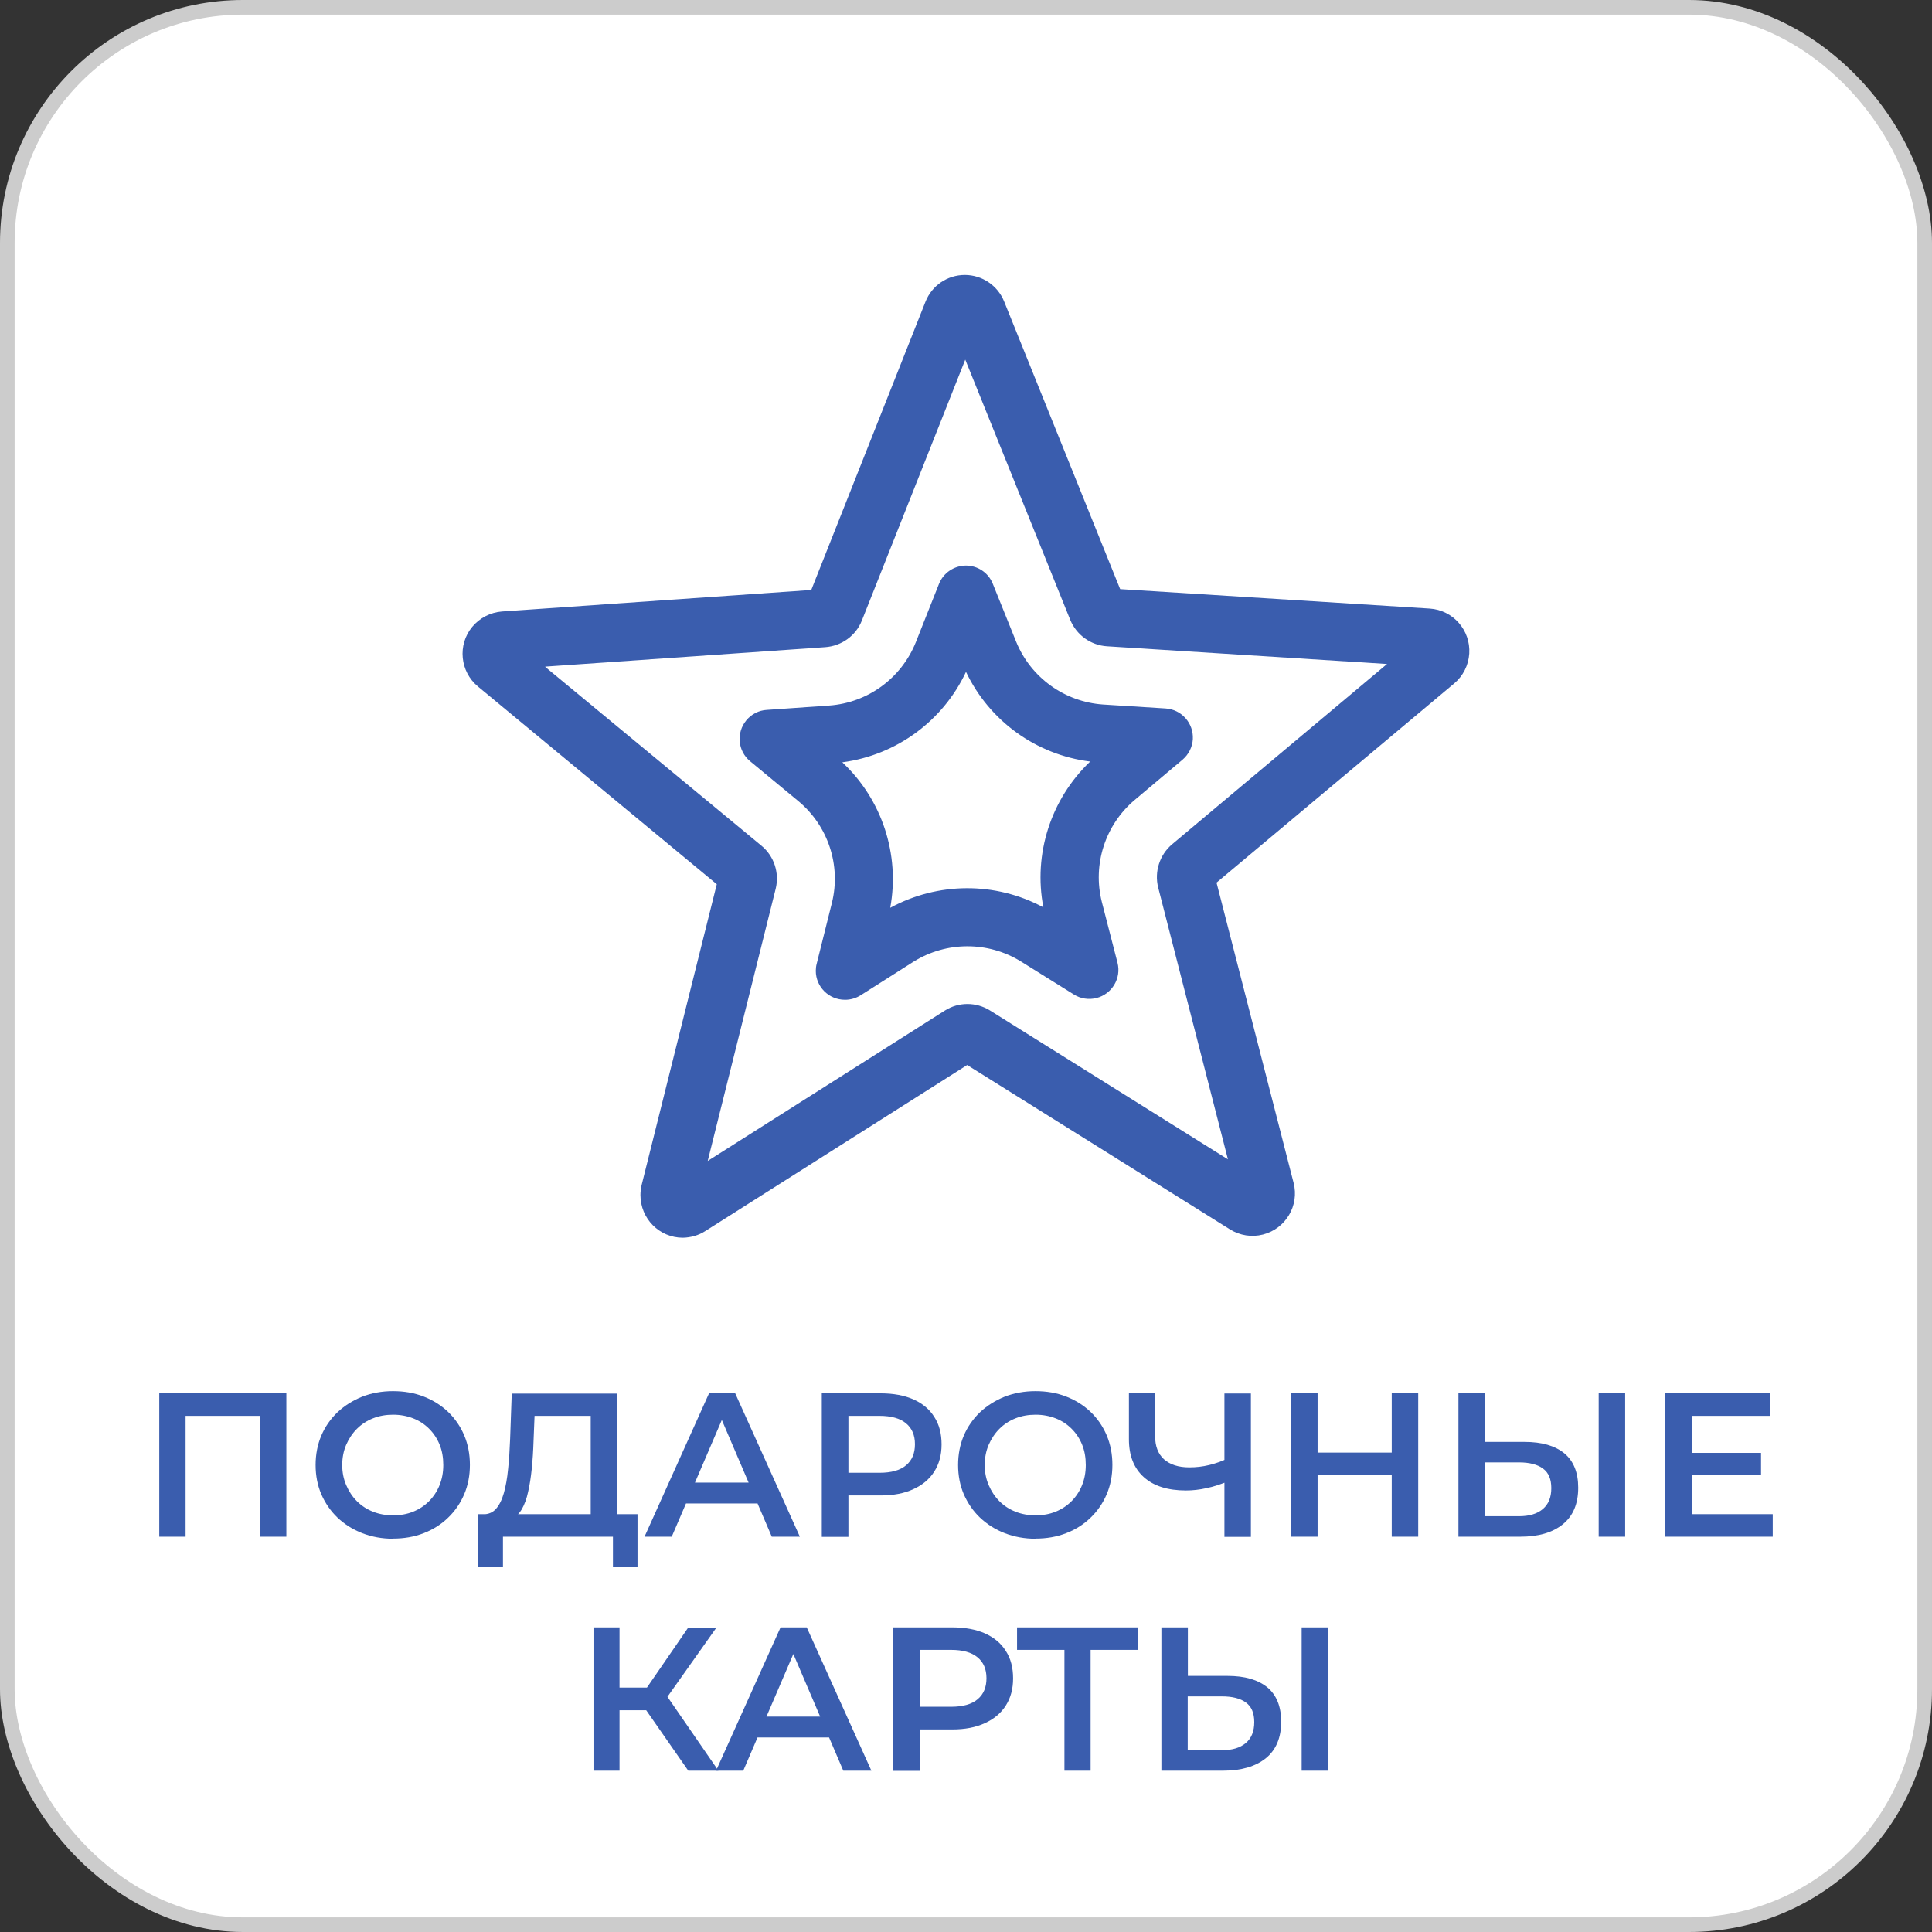
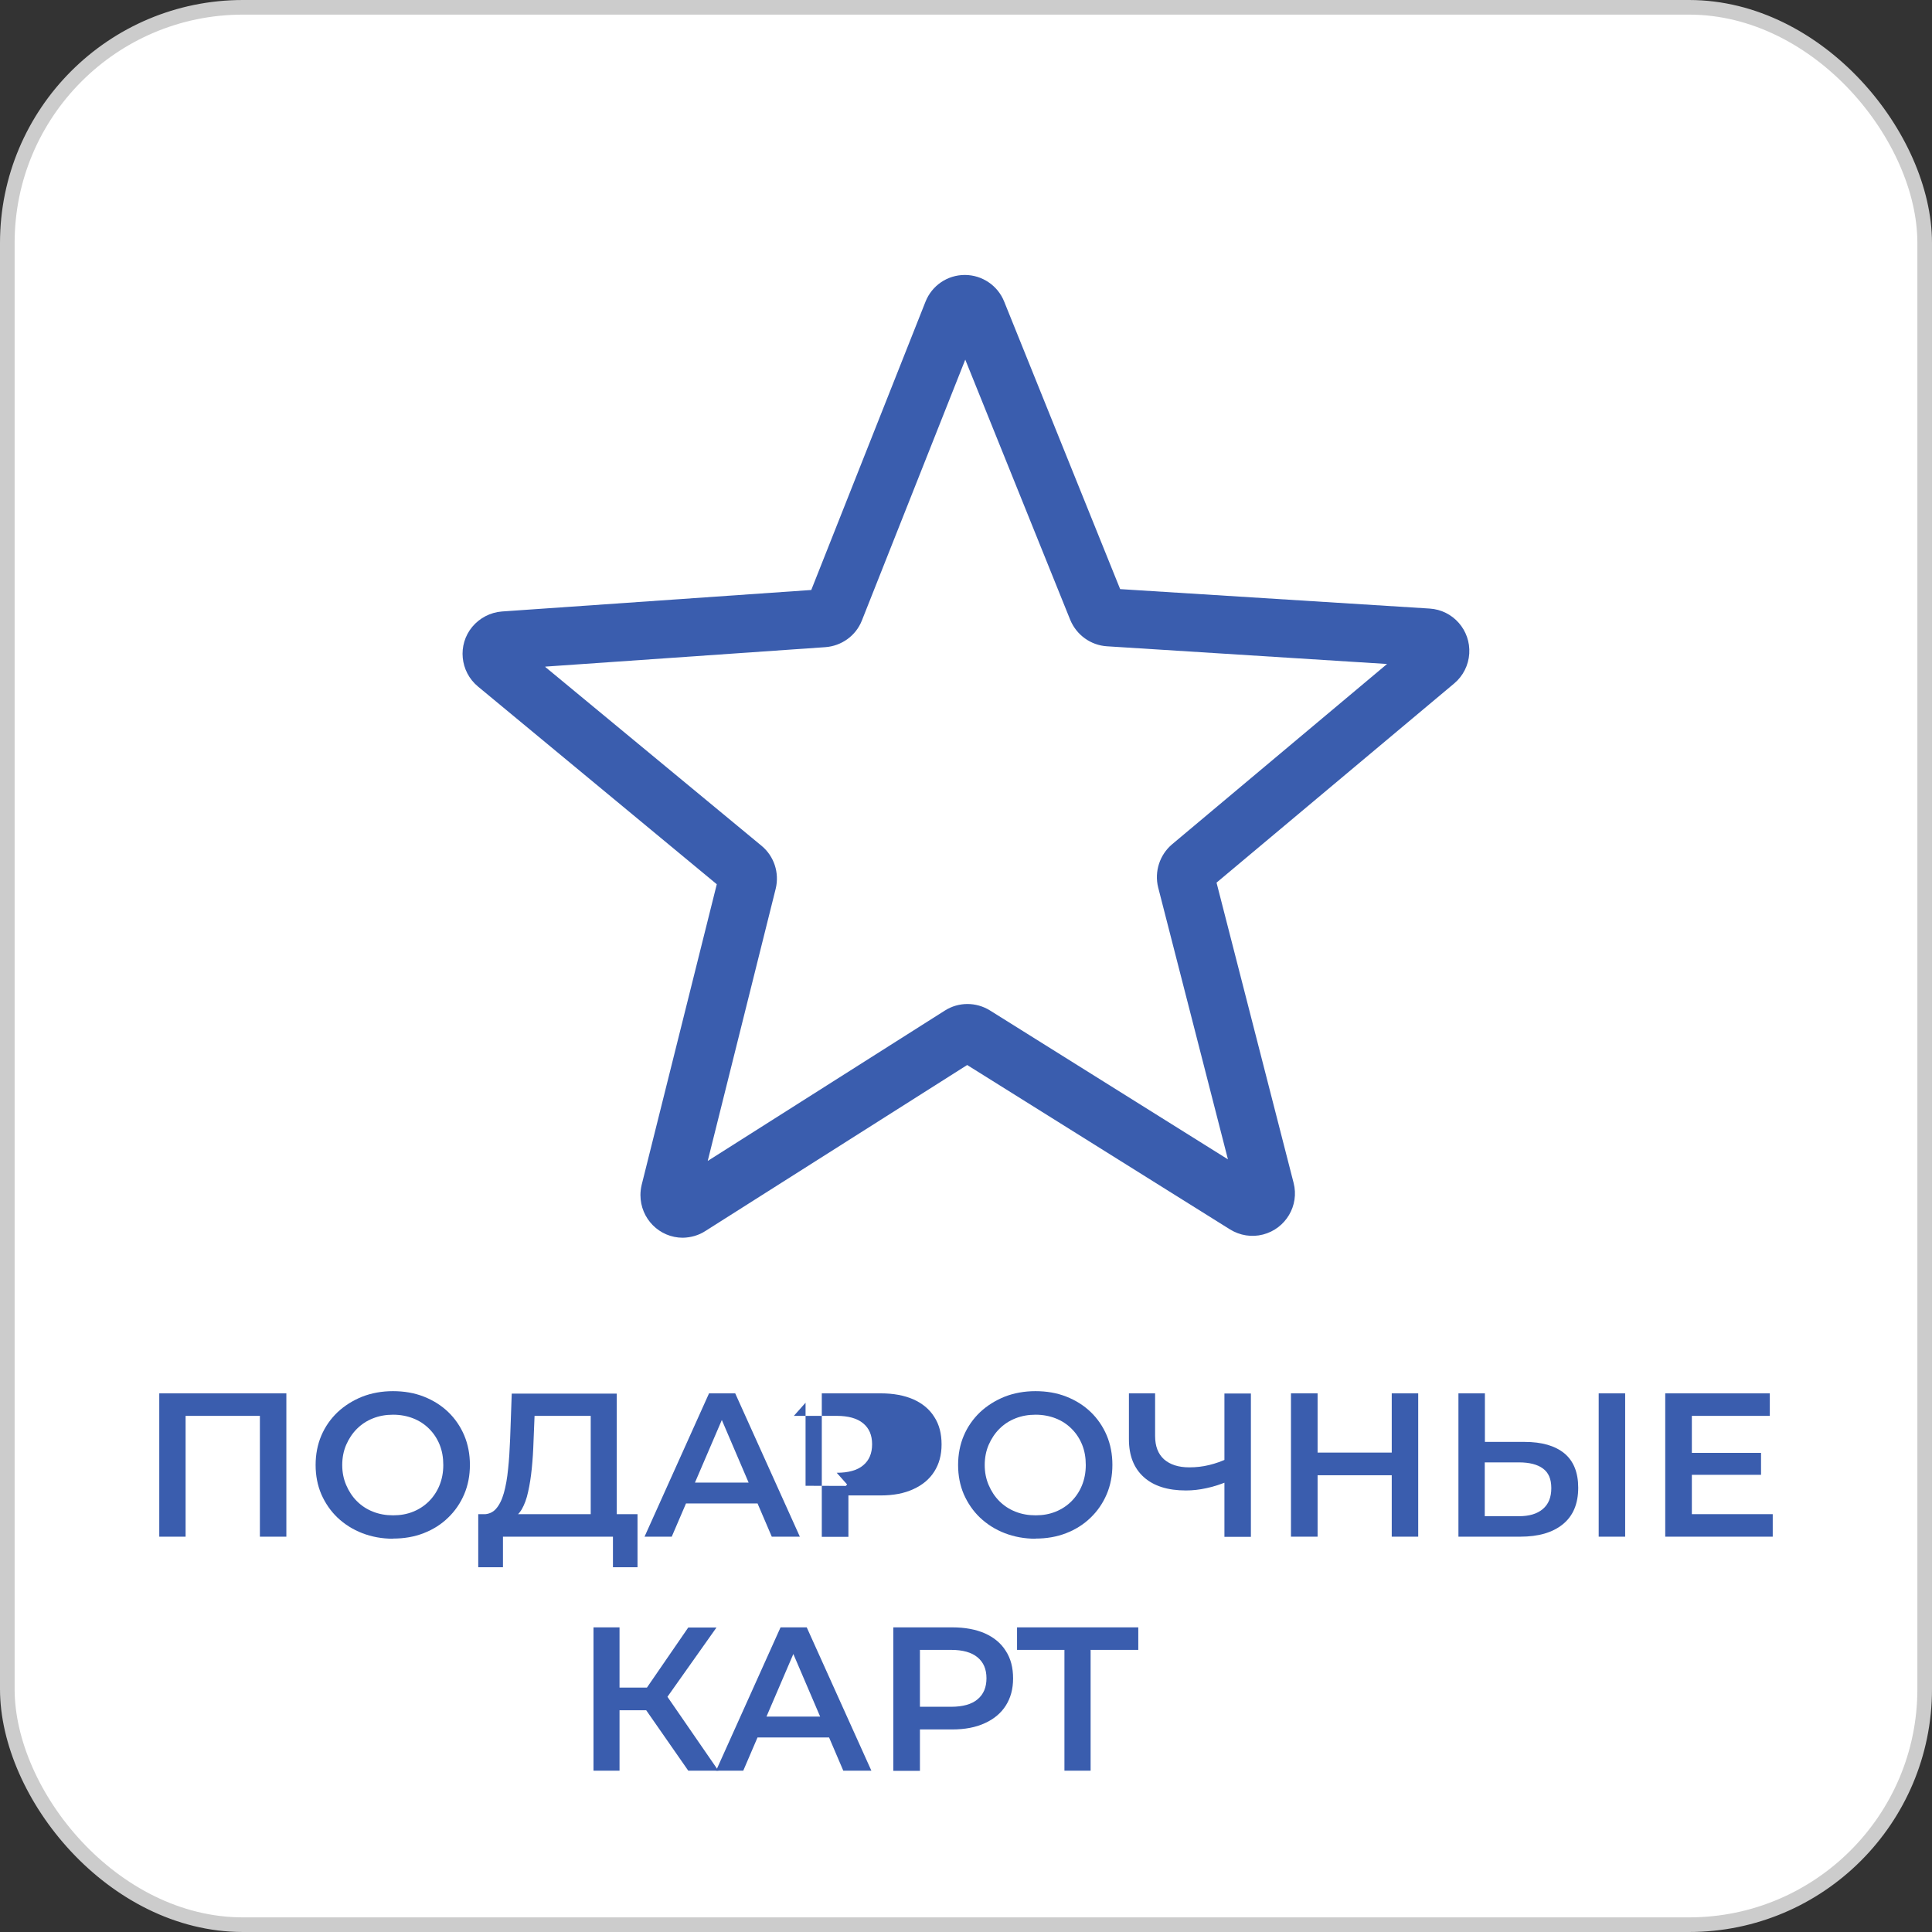
<svg xmlns="http://www.w3.org/2000/svg" id="Layer_2" viewBox="0 0 132.1 132.1">
  <rect x="0" y="0" width="132.1" height="132.1" fill="#333333" stroke="none" />
  <defs>
    <style>.cls-1{fill:#3a5dae;}.cls-2{fill:#fff;stroke:#ccc;stroke-miterlimit:10;}</style>
  </defs>
  <g id="Layer_1-2">
    <g>
      <rect class="cls-2" x=".5" y=".5" width="131.1" height="131.1" rx="16.11" ry="16.11" />
      <g>
        <path class="cls-1" d="M46.69,84.63c-1.61,0-2.9-1.31-2.9-2.92,0-.23,.03-.46,.08-.68l5.14-20.57-16.33-13.52c-1.23-1.02-1.41-2.85-.39-4.08,.51-.61,1.24-.99,2.03-1.05l21.15-1.47,7.81-19.71c.44-1.11,1.5-1.83,2.69-1.83h0c1.18,0,2.25,.72,2.69,1.82l7.93,19.66,21.16,1.33c1.6,.1,2.81,1.48,2.71,3.08-.05,.79-.42,1.53-1.03,2.04l-16.25,13.62,5.27,20.53c.4,1.55-.54,3.13-2.09,3.53-.77,.2-1.58,.07-2.26-.35h0l-17.97-11.24-17.9,11.35c-.46,.3-1,.45-1.55,.46Zm-9.41-39.03l14.79,12.23c.86,.71,1.23,1.85,.97,2.93l-4.65,18.62,16.21-10.28c.94-.6,2.14-.6,3.09-.01l16.27,10.18-4.77-18.59c-.27-1.08,.1-2.23,.95-2.95l14.7-12.33-19.15-1.21c-1.11-.07-2.08-.77-2.51-1.8l-7.18-17.8-7.07,17.84c-.41,1.04-1.39,1.74-2.5,1.82l-19.14,1.33Zm45.4,15.19h0Z" />
-         <path class="cls-1" d="M57.77,68.36c-1.1,0-1.99-.89-1.99-1.98,0-.16,.02-.33,.06-.48l1.04-4.16h0c.64-2.57-.26-5.28-2.3-6.97l-3.29-2.72c-.85-.7-.96-1.95-.26-2.8,.35-.42,.85-.68,1.39-.71l4.28-.3c2.64-.19,4.93-1.87,5.92-4.33l1.58-3.98c.3-.76,1.03-1.25,1.84-1.26h0c.81,0,1.54,.49,1.84,1.24l1.6,3.97c1,2.45,3.31,4.11,5.94,4.29l4.28,.27c1.09,.07,1.92,1.01,1.86,2.1-.03,.54-.29,1.05-.7,1.4l-3.28,2.76c-2.02,1.71-2.89,4.42-2.24,6.98l1.07,4.15c.27,1.06-.38,2.14-1.44,2.41-.52,.13-1.08,.05-1.54-.24l-3.64-2.27c-2.25-1.38-5.08-1.37-7.32,.02l-3.62,2.3c-.32,.2-.69,.31-1.06,.31Zm-.17-16.23c2.71,2.54,3.94,6.29,3.27,9.94,3.26-1.77,7.2-1.79,10.47-.03-.7-3.65,.51-7.4,3.2-9.97-3.69-.46-6.89-2.77-8.49-6.13-1.58,3.36-4.76,5.69-8.44,6.18Z" />
      </g>
      <g>
        <path class="cls-1" d="M10.89,105.07v-9.8h8.69v9.8h-1.81v-8.71l.42,.45h-5.92l.42-.45v8.71h-1.81Z" />
        <path class="cls-1" d="M26.88,105.21c-.76,0-1.46-.13-2.11-.38-.65-.25-1.21-.61-1.69-1.06-.48-.46-.84-.99-1.11-1.6-.26-.61-.39-1.28-.39-2s.13-1.4,.39-2.01c.26-.61,.63-1.14,1.11-1.6,.48-.45,1.04-.8,1.68-1.06,.64-.25,1.35-.38,2.11-.38s1.46,.12,2.1,.37c.64,.25,1.2,.6,1.67,1.05,.47,.45,.84,.99,1.1,1.6,.26,.62,.39,1.29,.39,2.02s-.13,1.4-.39,2.01c-.26,.61-.63,1.15-1.1,1.6-.47,.46-1.03,.81-1.67,1.06-.64,.25-1.34,.37-2.1,.37Zm0-1.6c.5,0,.95-.08,1.37-.25s.78-.41,1.08-.71,.55-.67,.72-1.09c.17-.42,.26-.88,.26-1.39s-.08-.97-.25-1.39-.41-.78-.72-1.09-.68-.55-1.09-.71-.87-.25-1.37-.25-.95,.08-1.38,.25-.79,.41-1.1,.72-.55,.68-.73,1.09c-.18,.42-.27,.88-.27,1.38s.09,.95,.27,1.37c.18,.42,.42,.79,.73,1.1s.67,.55,1.1,.72,.88,.25,1.38,.25Z" />
        <path class="cls-1" d="M32.7,107.16v-3.63h10.89v3.63h-1.68v-2.09h-7.52v2.09h-1.69Zm7.69-2.93v-7.42h-3.84l-.07,1.74c-.02,.65-.06,1.27-.12,1.86s-.14,1.11-.25,1.59c-.1,.48-.25,.87-.43,1.19-.19,.32-.42,.53-.69,.63l-1.96-.28c.35,0,.65-.11,.88-.37s.41-.62,.54-1.08,.23-1.01,.29-1.64c.07-.63,.11-1.32,.14-2.07l.11-3.09h7.18v8.96h-1.79Z" />
        <path class="cls-1" d="M44.07,105.07l4.41-9.8h1.79l4.42,9.8h-1.92l-3.78-8.83h.73l-3.79,8.83h-1.86Zm2.03-2.27l.5-1.43h5.28l.49,1.43h-6.27Z" />
-         <path class="cls-1" d="M56.19,105.07v-9.8h4.03c.87,0,1.61,.14,2.23,.41,.62,.28,1.1,.67,1.43,1.2,.34,.52,.5,1.15,.5,1.88s-.17,1.34-.5,1.86-.81,.92-1.43,1.2c-.62,.29-1.37,.43-2.23,.43h-3.01l.8-.84v3.67h-1.82Zm1.82-3.47l-.8-.9h2.93c.8,0,1.41-.17,1.81-.51,.41-.34,.61-.82,.61-1.44s-.2-1.09-.61-1.43c-.41-.34-1.01-.51-1.81-.51h-2.93l.8-.9v5.68Z" />
+         <path class="cls-1" d="M56.19,105.07v-9.8h4.03c.87,0,1.61,.14,2.23,.41,.62,.28,1.1,.67,1.43,1.2,.34,.52,.5,1.15,.5,1.88s-.17,1.34-.5,1.86-.81,.92-1.43,1.2c-.62,.29-1.37,.43-2.23,.43h-3.01l.8-.84v3.67h-1.82Zm1.82-3.47l-.8-.9c.8,0,1.41-.17,1.81-.51,.41-.34,.61-.82,.61-1.44s-.2-1.09-.61-1.43c-.41-.34-1.01-.51-1.81-.51h-2.93l.8-.9v5.68Z" />
        <path class="cls-1" d="M70.81,105.21c-.76,0-1.46-.13-2.11-.38-.65-.25-1.21-.61-1.69-1.06-.48-.46-.84-.99-1.11-1.6-.26-.61-.39-1.28-.39-2s.13-1.4,.39-2.01c.26-.61,.63-1.14,1.11-1.6,.48-.45,1.04-.8,1.68-1.06,.64-.25,1.35-.38,2.11-.38s1.46,.12,2.1,.37c.64,.25,1.2,.6,1.67,1.05,.47,.45,.84,.99,1.1,1.6,.26,.62,.39,1.29,.39,2.02s-.13,1.4-.39,2.01c-.26,.61-.63,1.15-1.1,1.6-.47,.46-1.03,.81-1.67,1.06-.64,.25-1.34,.37-2.1,.37Zm0-1.6c.5,0,.95-.08,1.37-.25s.78-.41,1.08-.71,.55-.67,.72-1.09c.17-.42,.26-.88,.26-1.39s-.08-.97-.25-1.39-.41-.78-.72-1.09-.68-.55-1.09-.71-.87-.25-1.37-.25-.95,.08-1.38,.25-.79,.41-1.1,.72-.55,.68-.73,1.09c-.18,.42-.27,.88-.27,1.38s.09,.95,.27,1.37c.18,.42,.42,.79,.73,1.1s.67,.55,1.1,.72,.88,.25,1.38,.25Z" />
        <path class="cls-1" d="M84,101.27c-.51,.21-1.01,.38-1.5,.48-.49,.11-.96,.16-1.41,.16-1.24,0-2.2-.3-2.88-.91-.68-.61-1.02-1.47-1.02-2.59v-3.14h1.79v2.91c0,.7,.2,1.23,.61,1.6,.41,.36,.98,.55,1.73,.55,.46,0,.91-.05,1.36-.16,.45-.11,.88-.26,1.3-.47l.03,1.57Zm-.28,3.81v-9.8h1.81v9.8h-1.81Z" />
        <path class="cls-1" d="M90.09,105.07h-1.82v-9.8h1.82v9.8Zm5.21-4.2h-5.35v-1.55h5.35v1.55Zm-.14-5.6h1.81v9.8h-1.81v-9.8Z" />
        <path class="cls-1" d="M104.24,98.59c1.18,0,2.08,.26,2.72,.78,.63,.52,.95,1.31,.95,2.35,0,1.1-.35,1.93-1.05,2.5s-1.67,.85-2.91,.85h-4.23v-9.8h1.81v3.32h2.72Zm-.38,5.08c.7,0,1.24-.16,1.63-.49,.39-.33,.58-.8,.58-1.43s-.19-1.06-.57-1.34-.93-.42-1.64-.42h-2.34v3.68h2.34Zm5.45,1.4v-9.8h1.81v9.8h-1.81Z" />
        <path class="cls-1" d="M115.68,103.53h5.53v1.54h-7.35v-9.8h7.15v1.54h-5.33v6.72Zm-.14-4.19h4.87v1.5h-4.87v-1.5Z" />
        <path class="cls-1" d="M40.58,121.07v-9.8h1.78v9.8h-1.78Zm1.26-4.13v-1.55h3.29v1.55h-3.29Zm3.54-.57l-1.67-.22,3.35-4.87h1.93l-3.61,5.1Zm1.68,4.7l-3.32-4.77,1.47-.9,3.91,5.67h-2.06Z" />
        <path class="cls-1" d="M48.96,121.07l4.41-9.8h1.79l4.42,9.8h-1.92l-3.78-8.83h.73l-3.79,8.83h-1.86Zm2.03-2.27l.5-1.43h5.28l.49,1.43h-6.27Z" />
        <path class="cls-1" d="M61.08,121.07v-9.8h4.03c.87,0,1.61,.14,2.23,.41,.62,.28,1.1,.67,1.43,1.2,.34,.52,.5,1.15,.5,1.88s-.17,1.34-.5,1.86-.81,.92-1.43,1.2c-.62,.29-1.37,.43-2.23,.43h-3.01l.8-.84v3.67h-1.82Zm1.82-3.47l-.8-.9h2.93c.8,0,1.41-.17,1.81-.51,.41-.34,.61-.82,.61-1.44s-.2-1.09-.61-1.43c-.41-.34-1.01-.51-1.81-.51h-2.93l.8-.9v5.68Z" />
        <path class="cls-1" d="M72.78,121.07v-8.71l.43,.45h-3.67v-1.54h8.29v1.54h-3.67l.41-.45v8.71h-1.79Z" />
-         <path class="cls-1" d="M83.93,114.59c1.18,0,2.08,.26,2.72,.78,.63,.52,.95,1.31,.95,2.35,0,1.1-.35,1.93-1.05,2.5-.7,.56-1.67,.85-2.91,.85h-4.23v-9.8h1.81v3.32h2.72Zm-.38,5.08c.7,0,1.24-.16,1.63-.49,.39-.33,.58-.8,.58-1.43s-.19-1.06-.57-1.34-.93-.42-1.64-.42h-2.34v3.68h2.34Zm5.45,1.4v-9.8h1.81v9.8h-1.81Z" />
      </g>
    </g>
  </g>
</svg>